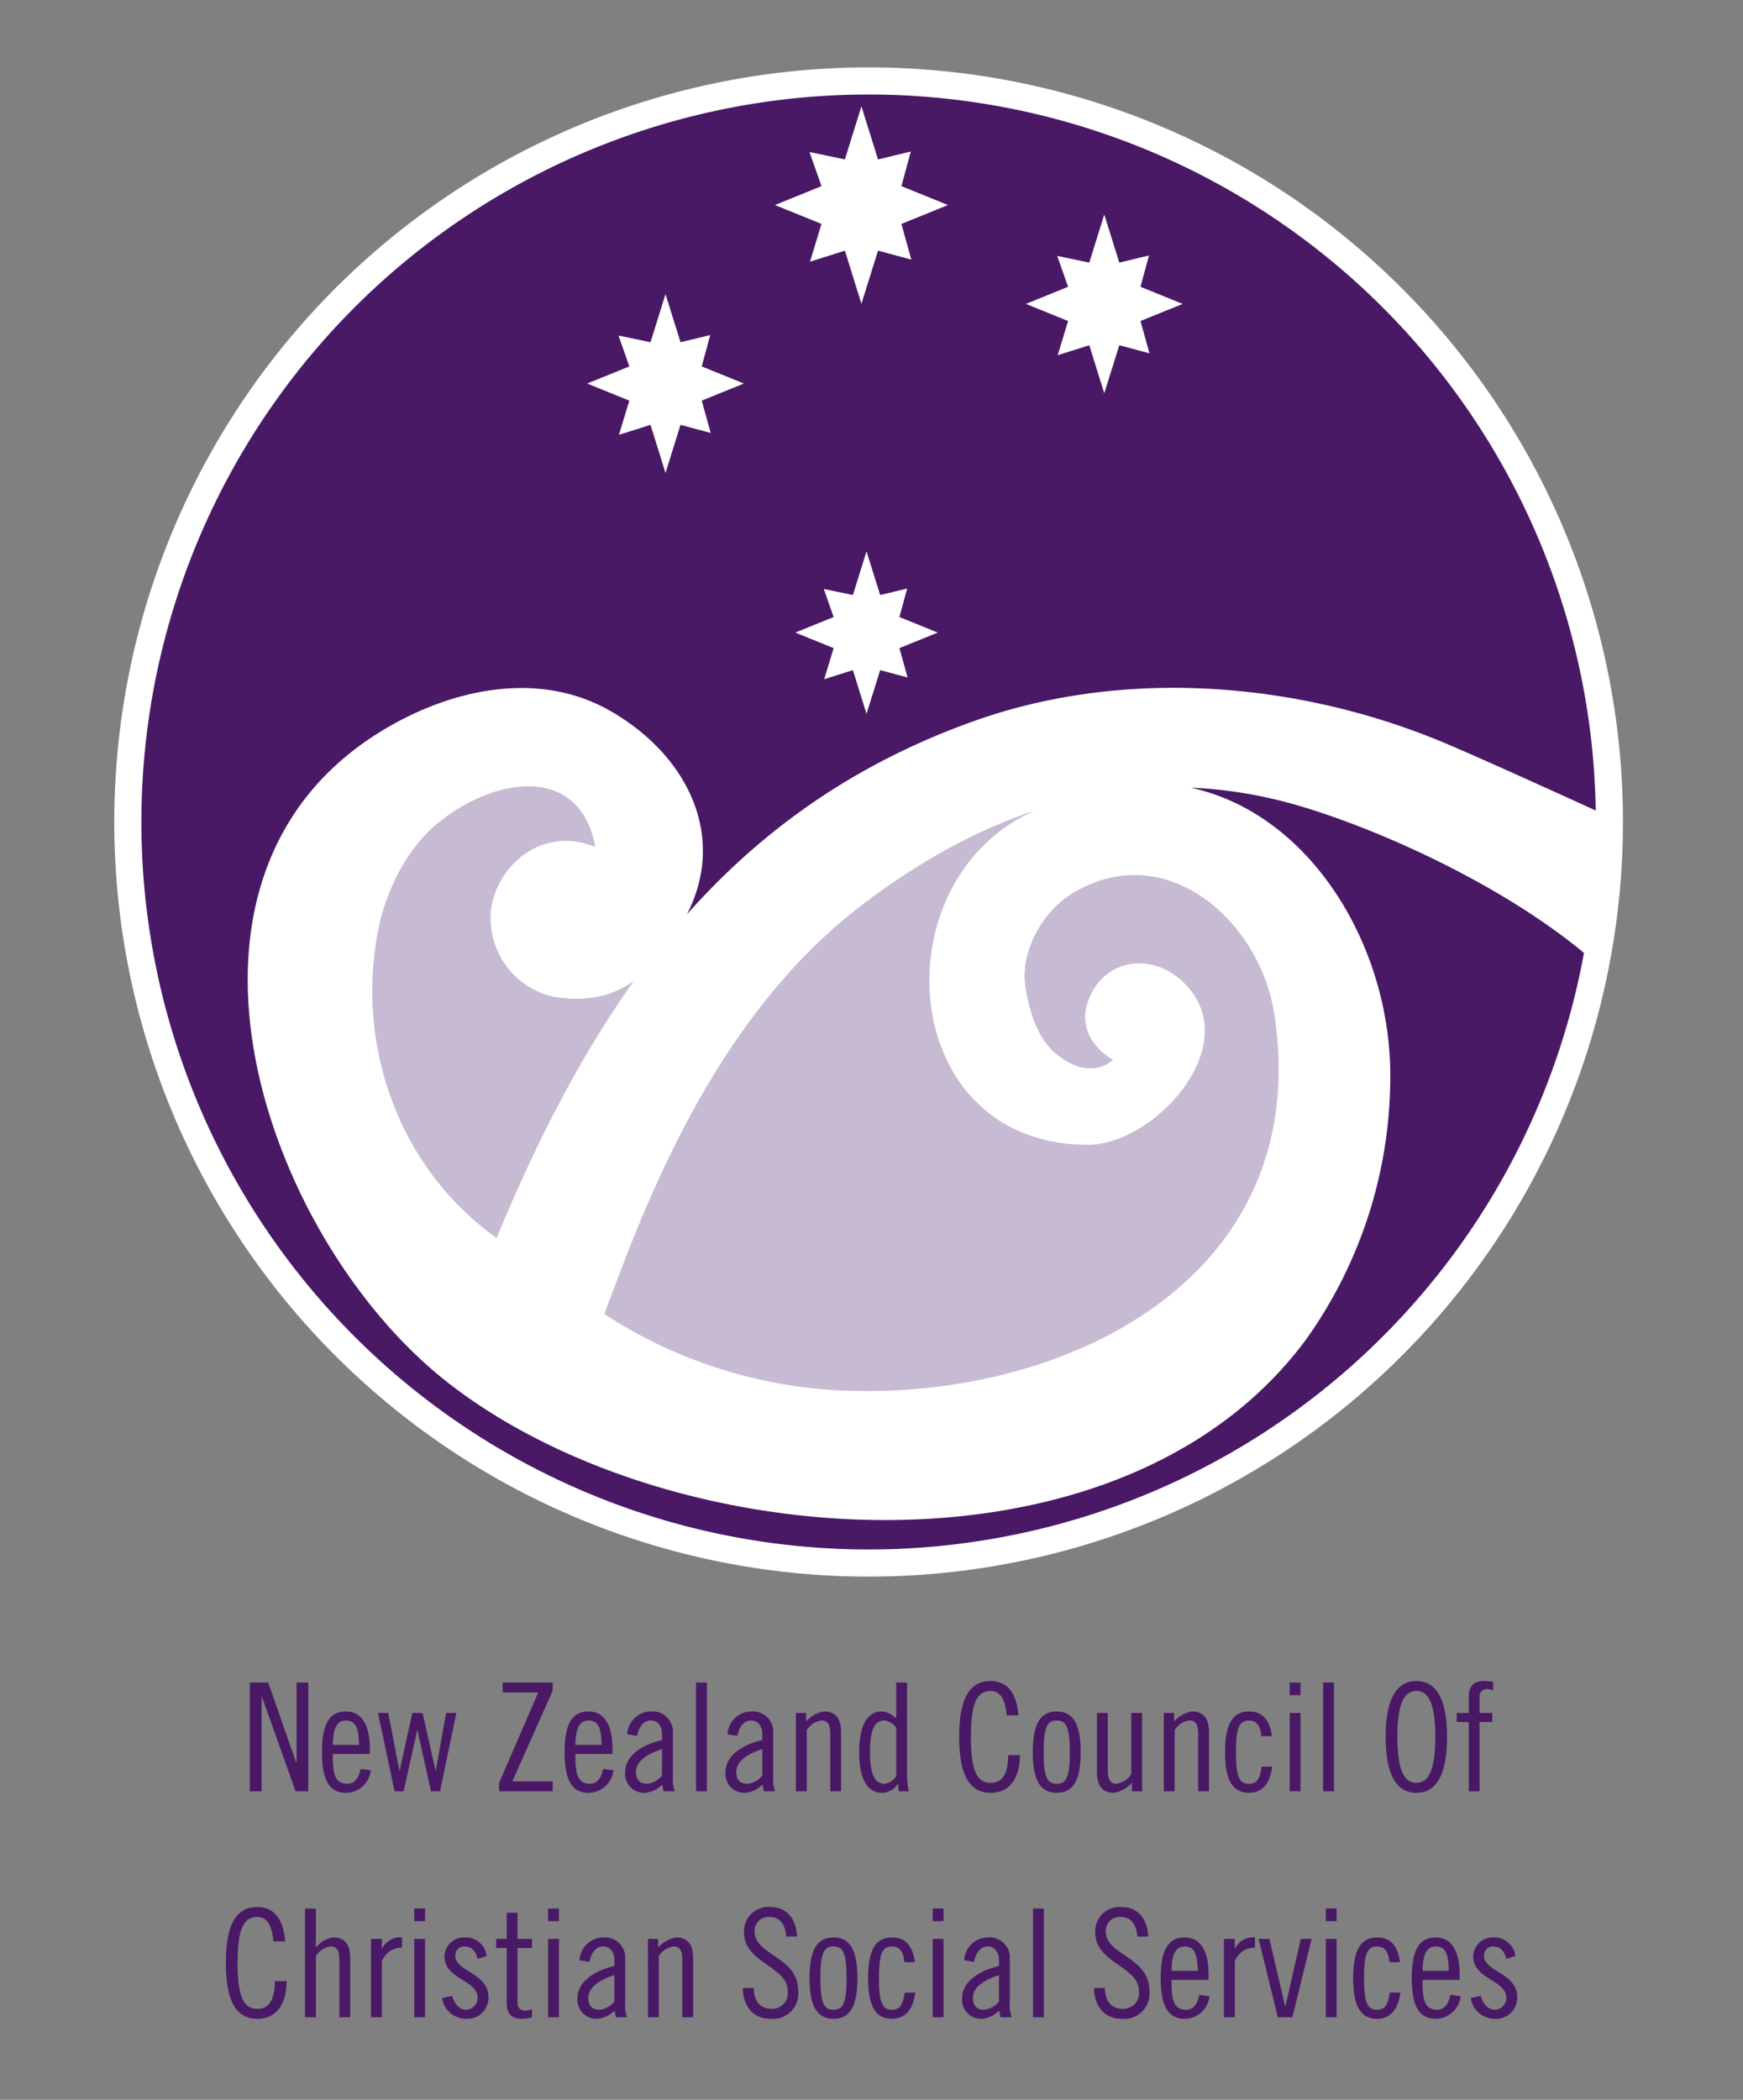
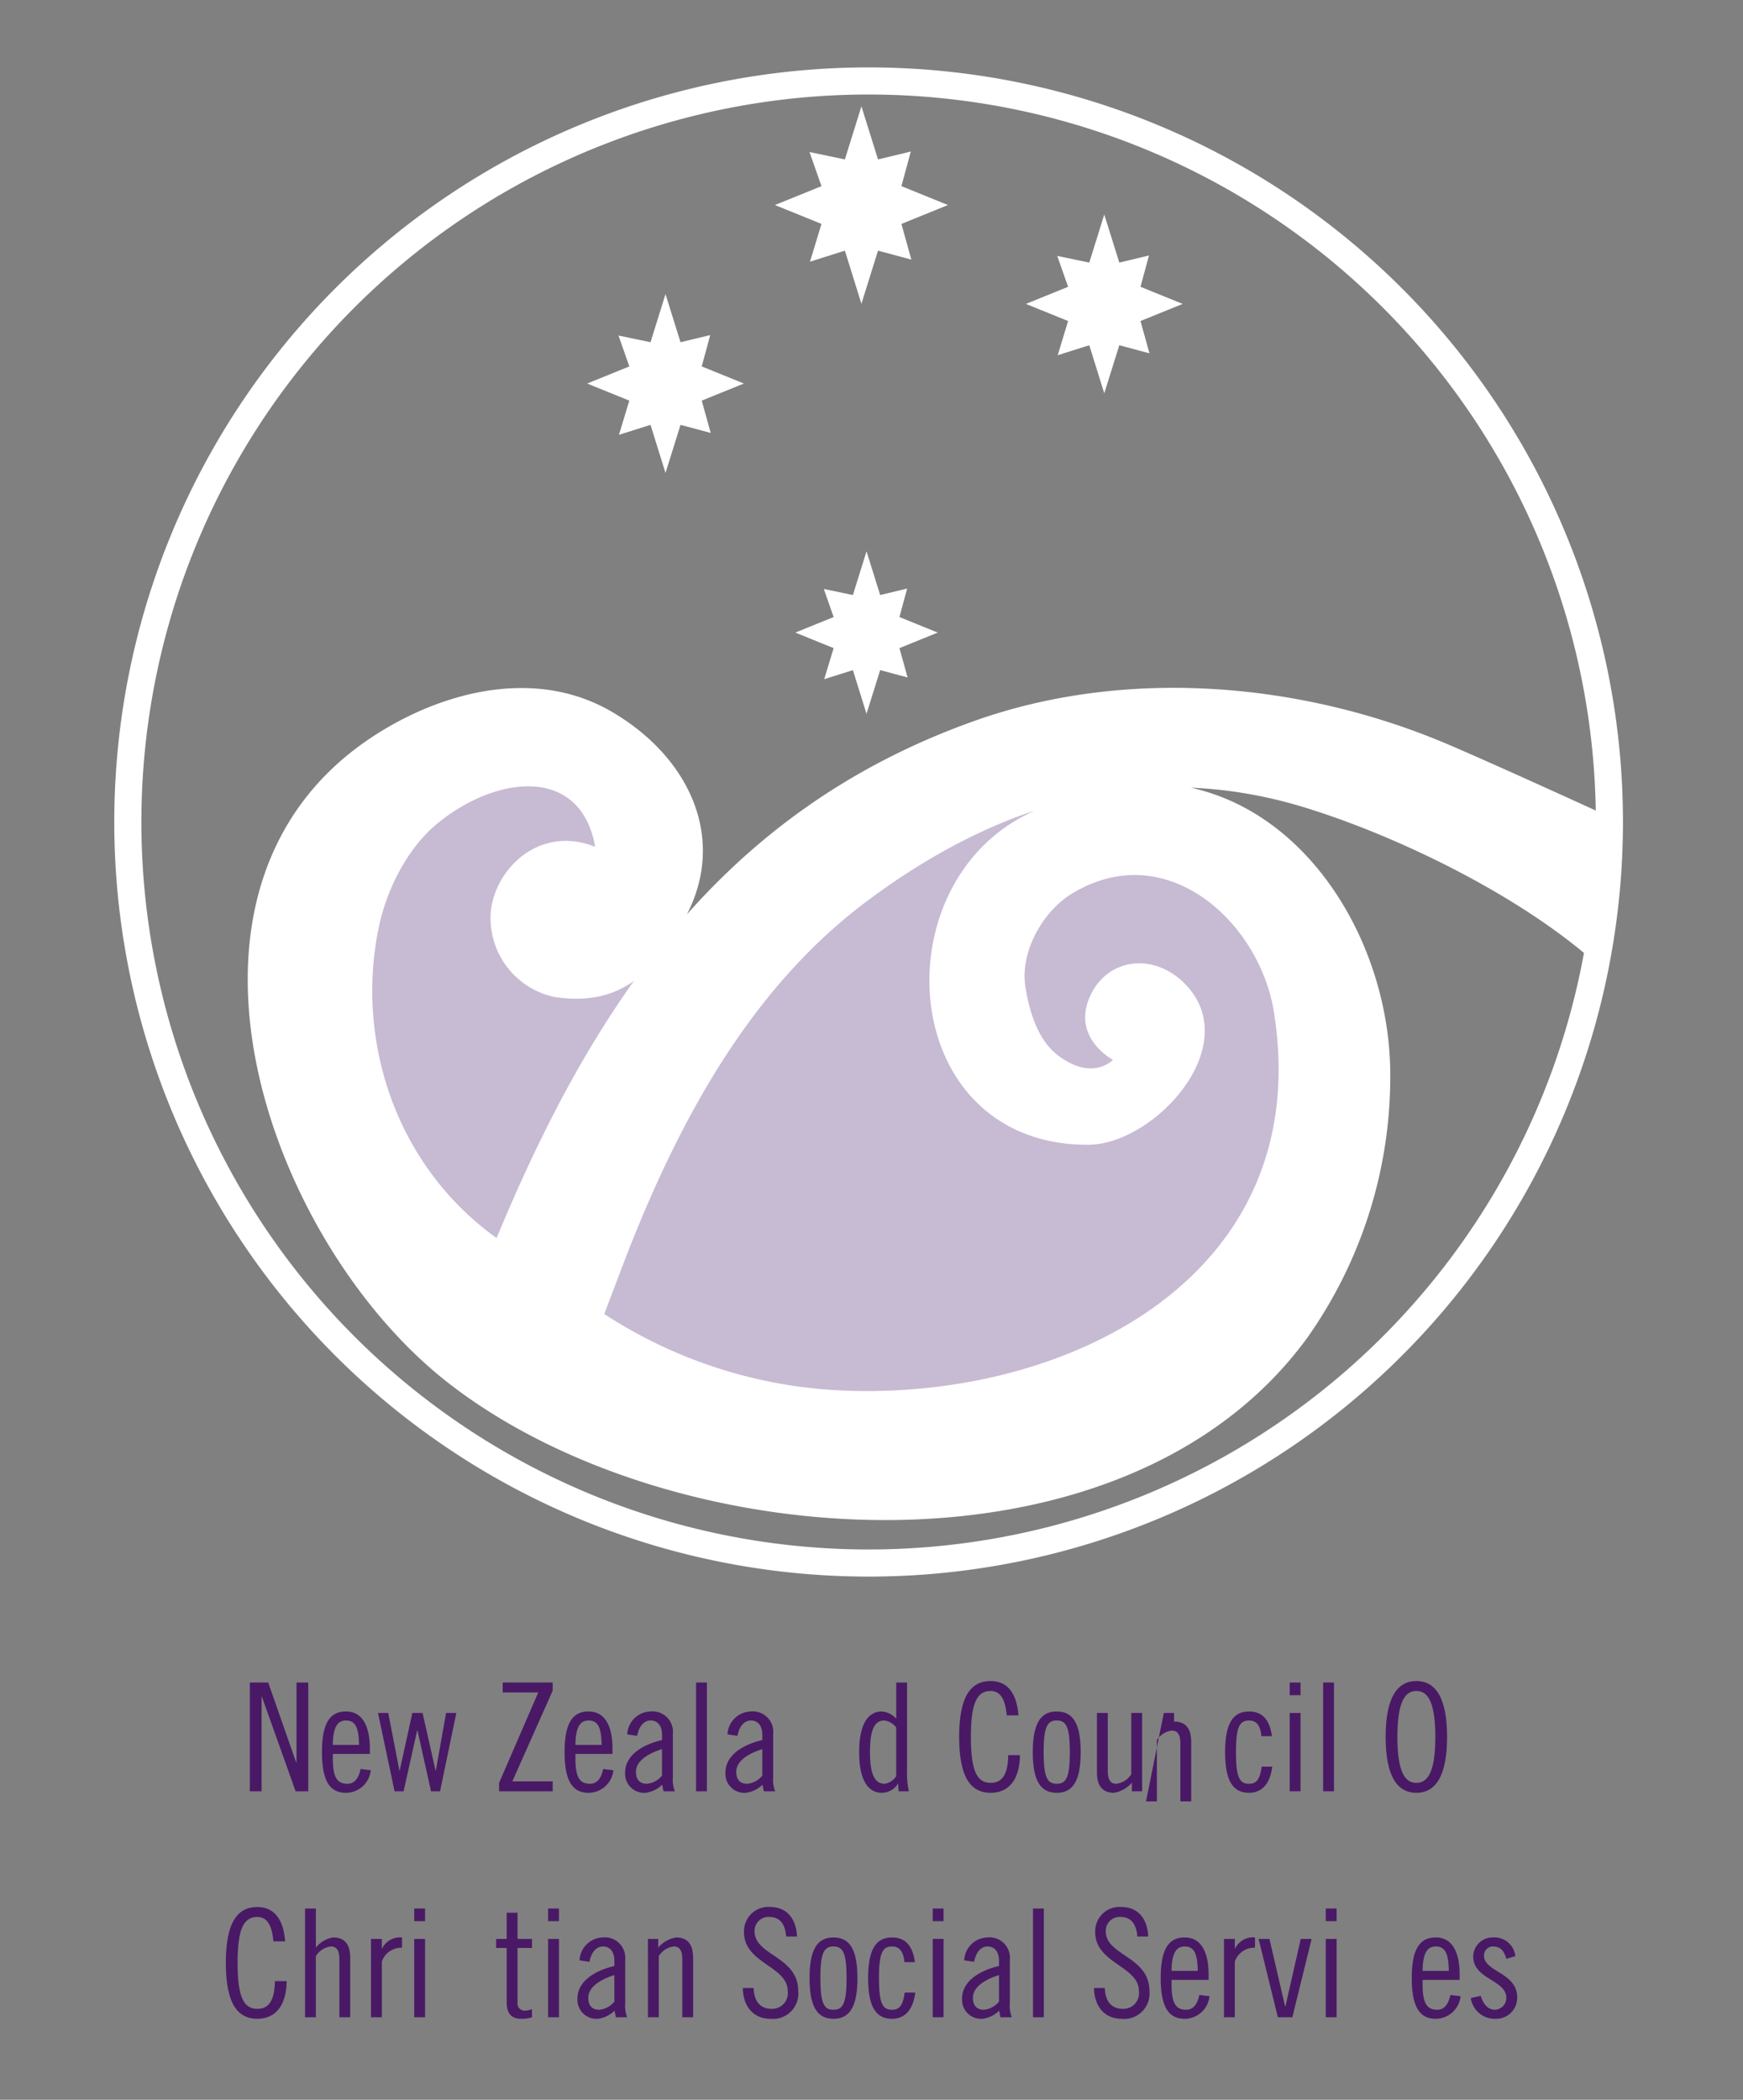
<svg xmlns="http://www.w3.org/2000/svg" id="Layer_2" data-name="Layer 2" viewBox="0 0 192.89 232.291">
  <rect x="0" y="0" width="192.89" height="232.291" fill="#808080" stroke="none" />
  <defs>
    <style>.cls-1{fill:#491966;}.cls-2{fill:none;stroke:#fff;stroke-miterlimit:10;stroke-width:3px;}.cls-3{fill:#fff;}.cls-4{fill:#c7bad3;}</style>
  </defs>
  <title>nzcss</title>
-   <path class="cls-1" d="M178.105,90.935A81.979,81.979,0,1,1,96.127,8.956a81.979,81.979,0,0,1,81.978,81.979" />
  <path class="cls-2" d="M178.105,90.935A81.979,81.979,0,1,1,96.127,8.956,81.979,81.979,0,0,1,178.105,90.935Z" />
  <polyline class="cls-3" points="95.33 11.76 97.166 17.637 100.795 16.762 99.756 20.593 104.906 22.682 99.756 24.772 100.854 28.719 97.166 27.729 95.33 33.606 93.499 27.729 89.64 28.949 90.909 24.772 85.756 22.682 90.909 20.593 89.587 16.819 93.499 17.637" />
  <polyline class="cls-3" points="122.204 23.73 123.868 29.051 127.153 28.261 126.213 31.728 130.878 33.621 126.213 35.514 127.207 39.089 123.868 38.192 122.204 43.512 120.546 38.192 117.052 39.296 118.2 35.514 113.534 33.621 118.2 31.728 117.003 28.313 120.546 29.051" />
  <polyline class="cls-3" points="73.648 32.538 75.311 37.859 78.597 37.069 77.657 40.536 82.322 42.429 77.657 44.32 78.651 47.895 75.311 47 73.648 52.32 71.99 47 68.496 48.103 69.644 44.32 64.978 42.429 69.644 40.536 68.447 37.121 71.99 37.859" />
  <polyline class="cls-3" points="95.893 60.992 97.404 65.828 100.391 65.109 99.536 68.261 103.774 69.98 99.536 71.7 100.439 74.947 97.404 74.134 95.893 78.969 94.386 74.134 91.211 75.137 92.255 71.7 88.014 69.98 92.255 68.261 91.167 65.157 94.386 65.828" />
  <path class="cls-4" d="M63.705,145.514c1.067-6.061,2.052-9.645,4.903-15.038,3.138-5.939,4.398-12.409,8.491-17.986,1.847-2.519,4.178-4.021,6.564-5.953,2.532-2.048,4.378-4.869,6.595-7.216,3.451-3.654,6.533-6.684,11.45-7.994,3.32-.885,6.69-2.647,10.054-3.024a43.214,43.214,0,0,1,9.809.4c6.412.787,13.354,3.651,17.933,8.444,2.134,2.231,4.983,4.716,5.948,7.831.802,2.594.637,5.814.973,8.498.704,5.63-.844,11.936-2.626,17.328-1.761,5.328-3.789,12.504-8.146,16.436-2.574,2.321-6.034,4.235-8.851,6.463a36.939,36.939,0,0,1-8.811,4.97c-10.323,4.238-21.693,6.128-32.782,3.45-5.369-1.297-11.066-2.53-15.293-5.893-3.748-2.982-7.011-4.626-6.865-9.407" />
  <path class="cls-4" d="M59.781,137.668c-1.183.823-3.095,2.28-4.577,2.542-2.325.411-1.703-.114-2.688-1.896-1.519-2.755-2.508-5.806-4.667-8.085-1.82-1.919-4.518-3.267-5.81-5.558-1.258-2.231-1.697-5.726-2.289-8.246-1.6-6.802-.717-16.771,2.762-22.891,3.148-5.539,11.822-12.079,18.593-8.745,4.467,2.198,7.692,7.18,8.558,11.688.966,5.027,2.925,9.881,2.868,15.046a15.162,15.162,0,0,1-1.882,6.93c-1.278,2.747-1.584,5.673-2.776,8.443-1.474,3.425-4.669,8.328-7.764,10.118" />
  <path class="cls-3" d="M61.392,110.299c7.792,1.186,11.043-3.453,13.682-7.517,5.81-8.944,1.783-18.695-7.367-24.04-8.011-4.682-17.732-2.545-25.309,2.022-26.954,16.247-13.177,56.287,7.145,72.174,24.716,19.322,74.719,22.883,95.065-4.857a50.023,50.023,0,0,0,9.235-30.075c-.52-19.651-17.587-39.889-40.623-27.693-15.863,8.398-13.566,36.36,7.189,36.332,7.22-.01,17.141-10.678,10.992-17.52-3.519-3.915-9.12-3.262-10.938,1.493-1.653,4.324,2.697,6.631,2.697,6.631s-2.277,2.456-6.158-.558c-2.172-1.687-3.128-4.903-3.532-7.575-.583-3.844,1.933-8.291,5.134-10.242,10.466-6.386,20.797,3.134,22.377,13.097,4.717,29.71-23.731,43.311-48.772,41.804a52.381,52.381,0,0,1-25.337-8.412s2.317-6.114,2.661-6.99c5.759-14.623,13.574-29.06,26.326-38.618,14.702-11.02,30.903-15.837,48.567-10.414,10.393,3.193,24.273,9.946,32.662,17.644.938-3.989,1.651-16.338,1.651-16.338S165.337,84.502,160.034,82.26c-16.161-6.829-35.521-8.459-52.264-2.484-27.896,9.952-42.109,31.375-52.815,57.186C43.561,128.795,39.29,114.701,41.971,102.341c.79-3.639,2.909-8.357,6.463-11.266,6.464-5.286,15.82-6.442,17.433,2.61-6.534-2.61-11.618,3.042-11.58,7.886a8.923,8.923,0,0,0,7.105,8.728" />
  <path class="cls-1" d="M29.682,186.133l3.1,8.867h.033v-8.867h1.3v12.034h-1.4L28.982,187.7h-.033v10.467h-1.3V186.133Z" />
  <path class="cls-1" d="M36.832,194.034v.483c0,2.117.483,2.817,1.617,2.817.917,0,1.3-.85,1.45-1.634l1.133.134a2.774,2.774,0,0,1-2.75,2.5c-1.817,0-2.65-1.367-2.65-4.5s.834-4.5,2.65-4.5c1.833,0,2.65,1.633,2.65,4.133v.567Zm2.9-1c-.033-1.867-.367-2.7-1.45-2.7-.867,0-1.433.633-1.45,2.7Z" />
  <path class="cls-1" d="M42.965,189.5l1.234,6.367h.033l1.4-6.367H46.765l1.434,6.367h.033L49.365,189.5h1.134l-1.8,8.667h-1l-1.5-6.734h-.034l-1.5,6.734h-1L41.831,189.5Z" />
  <path class="cls-1" d="M61.164,186.133v.9l-4.467,10.034h4.467v1.1H55.231v-.933l4.334-10.001H55.631v-1.1Z" />
  <path class="cls-1" d="M63.68,194.034v.483c0,2.117.483,2.817,1.617,2.817.917,0,1.3-.85,1.45-1.634l1.134.134a2.774,2.774,0,0,1-2.75,2.5c-1.817,0-2.65-1.367-2.65-4.5s.834-4.5,2.65-4.5c1.833,0,2.65,1.633,2.65,4.133v.567Zm2.9-1c-.033-1.867-.367-2.7-1.45-2.7-.867,0-1.433.633-1.45,2.7Z" />
  <path class="cls-1" d="M69.413,191.867a2.652,2.652,0,0,1,2.567-2.533A2.259,2.259,0,0,1,74.464,191.8v4.834a3.569,3.569,0,0,0,.217,1.533H73.43l-.15-.733a3.172,3.172,0,0,1-1.85.9A2.104,2.104,0,0,1,69.18,196.1c0-2.133,2.35-3.216,4.084-3.6v-.616c0-.95-.483-1.55-1.25-1.55-.917,0-1.367.917-1.5,1.7Zm3.85,1.634c-1.1.334-2.884,1.133-2.884,2.5,0,.817.367,1.333,1.233,1.333a2.456,2.456,0,0,0,1.65-.9Z" />
  <path class="cls-1" d="M77.03,186.133h1.2v12.034h-1.2Z" />
  <path class="cls-1" d="M80.512,191.867a2.652,2.652,0,0,1,2.567-2.533A2.259,2.259,0,0,1,85.563,191.8v4.834a3.569,3.569,0,0,0,.217,1.533h-1.25l-.15-.733a3.173,3.173,0,0,1-1.85.9,2.104,2.104,0,0,1-2.25-2.234c0-2.133,2.35-3.216,4.083-3.6v-.616c0-.95-.483-1.55-1.25-1.55-.917,0-1.367.917-1.5,1.7Zm3.85,1.634c-1.1.334-2.884,1.133-2.884,2.5,0,.817.367,1.333,1.233,1.333a2.456,2.456,0,0,0,1.65-.9Z" />
-   <path class="cls-1" d="M88.079,189.5h1.133v.95a3.427,3.427,0,0,1,1.967-1.116c1.2,0,1.9.667,1.9,2.266v6.567h-1.2v-6.4c0-1-.3-1.434-.95-1.434a2.272,2.272,0,0,0-1.65,1.067v6.767h-1.2Z" />
  <path class="cls-1" d="M99.395,197.334h-.033a2.098,2.098,0,0,1-1.783,1c-1.367,0-2.5-1.167-2.5-4.5s1.133-4.5,2.5-4.5a2.358,2.358,0,0,1,1.6.8v-4h1.2v9.7a9.419,9.419,0,0,0,.2,2.333H99.445ZM99.178,191.1a1.998,1.998,0,0,0-1.3-.767c-1.017,0-1.6.834-1.6,3.501s.633,3.5,1.633,3.5a1.881,1.881,0,0,0,1.267-.834Z" />
  <path class="cls-1" d="M111.411,189.767c-.166-1.9-.766-2.7-1.784-2.7-1.516,0-2.183,1.333-2.183,5.083s.667,5.084,2.183,5.084c1.217,0,1.917-.834,1.95-3.067h1.3c-.033,2.667-1.2,4.167-3.25,4.167-2.15,0-3.483-1.634-3.483-6.184s1.333-6.183,3.483-6.183c1.784,0,2.884,1.234,3.084,3.8Z" />
  <path class="cls-1" d="M116.944,189.334c1.817,0,2.65,1.367,2.65,4.5s-.834,4.5-2.65,4.5-2.65-1.367-2.65-4.5S115.127,189.334,116.944,189.334Zm0,8c1.016,0,1.45-.633,1.45-3.5s-.433-3.501-1.45-3.501-1.45.633-1.45,3.501S115.927,197.334,116.944,197.334Z" />
  <path class="cls-1" d="M126.394,198.167h-1.133v-.95a3.43,3.43,0,0,1-1.967,1.117c-1.2,0-1.9-.667-1.9-2.267V189.5h1.2v6.4c0,1,.3,1.434.95,1.434a2.272,2.272,0,0,0,1.65-1.067V189.5h1.2Z" />
-   <path class="cls-1" d="M128.793,189.5h1.133v.95a3.427,3.427,0,0,1,1.967-1.116c1.2,0,1.9.667,1.9,2.266v6.567h-1.2v-6.4c0-1-.3-1.434-.95-1.434a2.274,2.274,0,0,0-1.65,1.067v6.767h-1.2Z" />
+   <path class="cls-1" d="M128.793,189.5h1.133v.95c1.2,0,1.9.667,1.9,2.266v6.567h-1.2v-6.4c0-1-.3-1.434-.95-1.434a2.274,2.274,0,0,0-1.65,1.067v6.767h-1.2Z" />
  <path class="cls-1" d="M139.593,192.067c-.117-1.3-.633-1.733-1.367-1.733-1.017,0-1.45.633-1.45,3.501s.433,3.5,1.45,3.5c.767,0,1.2-.4,1.4-1.9h1.167c-.2,1.7-1,2.9-2.567,2.9-1.817,0-2.65-1.367-2.65-4.5s.833-4.5,2.65-4.5c1.567,0,2.3,1.033,2.534,2.733Z" />
  <path class="cls-1" d="M142.725,186.133h1.2v1.4h-1.2Zm0,3.366h1.2v8.667h-1.2Z" />
  <path class="cls-1" d="M146.425,186.133h1.2v12.034h-1.2Z" />
  <path class="cls-1" d="M156.742,198.334c-2.034,0-3.4-1.7-3.4-6.184s1.367-6.183,3.4-6.183,3.4,1.7,3.4,6.183S158.775,198.334,156.742,198.334Zm0-11.267c-1.167,0-2.1,1-2.1,5.083s.933,5.084,2.1,5.084,2.1-1,2.1-5.084S157.908,187.067,156.742,187.067Z" />
-   <path class="cls-1" d="M161.208,189.5h1.334v-1.767c0-1.166.467-1.767,1.767-1.767a5.572,5.572,0,0,1,.933.1V187a1.51,1.51,0,0,0-.65-.134.801.801,0,0,0-.85.917V189.5h1.4v1h-1.4v7.667h-1.2V190.5h-1.334Z" />
  <path class="cls-1" d="M30.258,214.766c-.167-1.9-.767-2.7-1.784-2.7-1.517,0-2.184,1.333-2.184,5.083s.667,5.084,2.184,5.084c1.217,0,1.917-.834,1.95-3.067h1.3c-.033,2.667-1.2,4.167-3.25,4.167-2.15,0-3.484-1.634-3.484-6.184s1.334-6.183,3.484-6.183c1.784,0,2.884,1.234,3.083,3.8Z" />
  <path class="cls-1" d="M33.757,211.133h1.2v4.316a3.098,3.098,0,0,1,1.9-1.116c1.2,0,1.9.667,1.9,2.266v6.567h-1.2v-6.4c0-1-.3-1.434-.95-1.434a2.272,2.272,0,0,0-1.65,1.067v6.767h-1.2Z" />
  <path class="cls-1" d="M41.056,214.499h1.2v1.05H42.29a2.221,2.221,0,0,1,2.2-1.217v1.133a2.297,2.297,0,0,0-2.233,1.533v6.167h-1.2Z" />
  <path class="cls-1" d="M45.84,211.133h1.2v1.4h-1.2Zm0,3.366h1.2v8.667h-1.2Z" />
-   <path class="cls-1" d="M52.856,216.7c-.217-.75-.533-1.367-1.5-1.367a.974.974,0,0,0-.967,1.034c0,1.767,3.667,1.867,3.667,4.567a2.322,2.322,0,0,1-2.367,2.4,2.679,2.679,0,0,1-2.767-2.3l1.1-.233c.25.767.7,1.533,1.583,1.533a1.319,1.319,0,0,0,1.25-1.317c0-2-3.667-2.033-3.667-4.584a2.149,2.149,0,0,1,2.25-2.1,2.33,2.33,0,0,1,2.417,2.066Z" />
  <path class="cls-1" d="M54.906,214.499h1.167v-2.9h1.2v2.9h1.6v1h-1.6v6.067a.789.789,0,0,0,.867.867,2.62,2.62,0,0,0,.733-.167v.9a3.546,3.546,0,0,1-1.133.167c-1.134,0-1.667-.534-1.667-1.867v-5.967H54.906Z" />
  <path class="cls-1" d="M60.656,211.133h1.2v1.4h-1.2Zm0,3.366h1.2v8.667h-1.2Z" />
  <path class="cls-1" d="M64.138,216.866a2.652,2.652,0,0,1,2.567-2.533,2.259,2.259,0,0,1,2.483,2.466v4.834a3.569,3.569,0,0,0,.217,1.533h-1.25l-.15-.733a3.172,3.172,0,0,1-1.85.9,2.104,2.104,0,0,1-2.25-2.234c0-2.133,2.35-3.216,4.083-3.6v-.616c0-.95-.483-1.55-1.25-1.55-.917,0-1.367.917-1.5,1.7Zm3.85,1.634c-1.1.334-2.884,1.133-2.884,2.5,0,.817.367,1.333,1.233,1.333a2.456,2.456,0,0,0,1.65-.9Z" />
  <path class="cls-1" d="M71.705,214.499h1.134v.95a3.427,3.427,0,0,1,1.967-1.116c1.2,0,1.9.667,1.9,2.266v6.567h-1.2v-6.4c0-1-.3-1.434-.95-1.434a2.272,2.272,0,0,0-1.65,1.067v6.767h-1.2Z" />
  <path class="cls-1" d="M87.004,214.233c-.1-1.234-.6-2.167-1.85-2.167a1.541,1.541,0,0,0-1.65,1.583c0,2.717,4.833,2.75,4.833,6.617a2.803,2.803,0,0,1-3.084,3.067c-1.883,0-3.017-1.383-3.05-3.4h1.2c.033,1.417.7,2.3,1.983,2.3a1.734,1.734,0,0,0,1.784-1.984c0-2.734-4.833-3.05-4.833-6.484a2.687,2.687,0,0,1,2.9-2.8c1.733,0,2.867,1.166,2.967,3.267Z" />
  <path class="cls-1" d="M92.237,214.333c1.817,0,2.65,1.367,2.65,4.5s-.833,4.5-2.65,4.5-2.65-1.367-2.65-4.5S90.42,214.333,92.237,214.333Zm0,8c1.017,0,1.45-.633,1.45-3.5s-.433-3.501-1.45-3.501-1.45.633-1.45,3.501S91.22,222.333,92.237,222.333Z" />
  <path class="cls-1" d="M100.087,217.066c-.117-1.3-.633-1.733-1.367-1.733-1.016,0-1.45.633-1.45,3.501s.433,3.5,1.45,3.5c.767,0,1.2-.4,1.4-1.9h1.167c-.2,1.7-1,2.9-2.567,2.9-1.817,0-2.65-1.367-2.65-4.5s.834-4.5,2.65-4.5c1.567,0,2.3,1.033,2.534,2.733Z" />
  <path class="cls-1" d="M103.219,211.133h1.2v1.4h-1.2Zm0,3.366h1.2v8.667h-1.2Z" />
  <path class="cls-1" d="M106.703,216.866a2.652,2.652,0,0,1,2.567-2.533,2.259,2.259,0,0,1,2.483,2.466v4.834a3.562,3.562,0,0,0,.217,1.533h-1.25l-.15-.733a3.172,3.172,0,0,1-1.85.9,2.104,2.104,0,0,1-2.25-2.234c0-2.133,2.35-3.216,4.083-3.6v-.616c0-.95-.483-1.55-1.25-1.55-.917,0-1.367.917-1.5,1.7Zm3.85,1.634c-1.1.334-2.884,1.133-2.884,2.5,0,.817.367,1.333,1.234,1.333a2.454,2.454,0,0,0,1.65-.9Z" />
  <path class="cls-1" d="M114.318,211.133h1.2v12.034h-1.2Z" />
  <path class="cls-1" d="M125.868,214.233c-.1-1.234-.6-2.167-1.85-2.167a1.541,1.541,0,0,0-1.65,1.583c0,2.717,4.834,2.75,4.834,6.617a2.804,2.804,0,0,1-3.084,3.067c-1.884,0-3.017-1.383-3.05-3.4h1.2c.034,1.417.701,2.3,1.984,2.3a1.734,1.734,0,0,0,1.784-1.984c0-2.734-4.834-3.05-4.834-6.484a2.687,2.687,0,0,1,2.901-2.8c1.733,0,2.866,1.166,2.967,3.267Z" />
  <path class="cls-1" d="M129.651,219.033v.483c0,2.117.484,2.817,1.617,2.817.917,0,1.3-.85,1.45-1.634l1.134.134a2.775,2.775,0,0,1-2.751,2.5c-1.817,0-2.65-1.367-2.65-4.5s.834-4.5,2.65-4.5c1.834,0,2.65,1.633,2.65,4.133v.567Zm2.9-1c-.033-1.867-.366-2.7-1.45-2.7-.867,0-1.434.633-1.45,2.7Z" />
  <path class="cls-1" d="M135.451,214.499h1.2v1.05h.033a2.221,2.221,0,0,1,2.2-1.217v1.133a2.297,2.297,0,0,0-2.233,1.533v6.167h-1.2Z" />
  <path class="cls-1" d="M140.484,214.499l1.733,7.467h.033l1.7-7.467h1.2l-2.133,8.667H141.417l-2.133-8.667Z" />
  <path class="cls-1" d="M146.717,211.133h1.2v1.4h-1.2Zm0,3.366h1.2v8.667h-1.2Z" />
-   <path class="cls-1" d="M153.767,217.066c-.117-1.3-.633-1.733-1.367-1.733-1.017,0-1.45.633-1.45,3.501s.433,3.5,1.45,3.5c.767,0,1.2-.4,1.4-1.9h1.167c-.2,1.7-1,2.9-2.567,2.9-1.817,0-2.65-1.367-2.65-4.5s.833-4.5,2.65-4.5c1.567,0,2.3,1.033,2.534,2.733Z" />
  <path class="cls-1" d="M157.433,219.033v.483c0,2.117.483,2.817,1.617,2.817.917,0,1.3-.85,1.45-1.634l1.134.134a2.775,2.775,0,0,1-2.75,2.5c-1.817,0-2.65-1.367-2.65-4.5s.833-4.5,2.65-4.5c1.834,0,2.65,1.633,2.65,4.133v.567Zm2.9-1c-.033-1.867-.366-2.7-1.45-2.7-.867,0-1.434.633-1.45,2.7Z" />
  <path class="cls-1" d="M166.699,216.7c-.216-.75-.533-1.367-1.5-1.367a.974.974,0,0,0-.966,1.034c0,1.767,3.667,1.867,3.667,4.567a2.322,2.322,0,0,1-2.367,2.4,2.679,2.679,0,0,1-2.767-2.3l1.1-.233c.25.767.7,1.533,1.583,1.533a1.319,1.319,0,0,0,1.25-1.317c0-2-3.667-2.033-3.667-4.584a2.15,2.15,0,0,1,2.25-2.1,2.33,2.33,0,0,1,2.417,2.066Z" />
</svg>